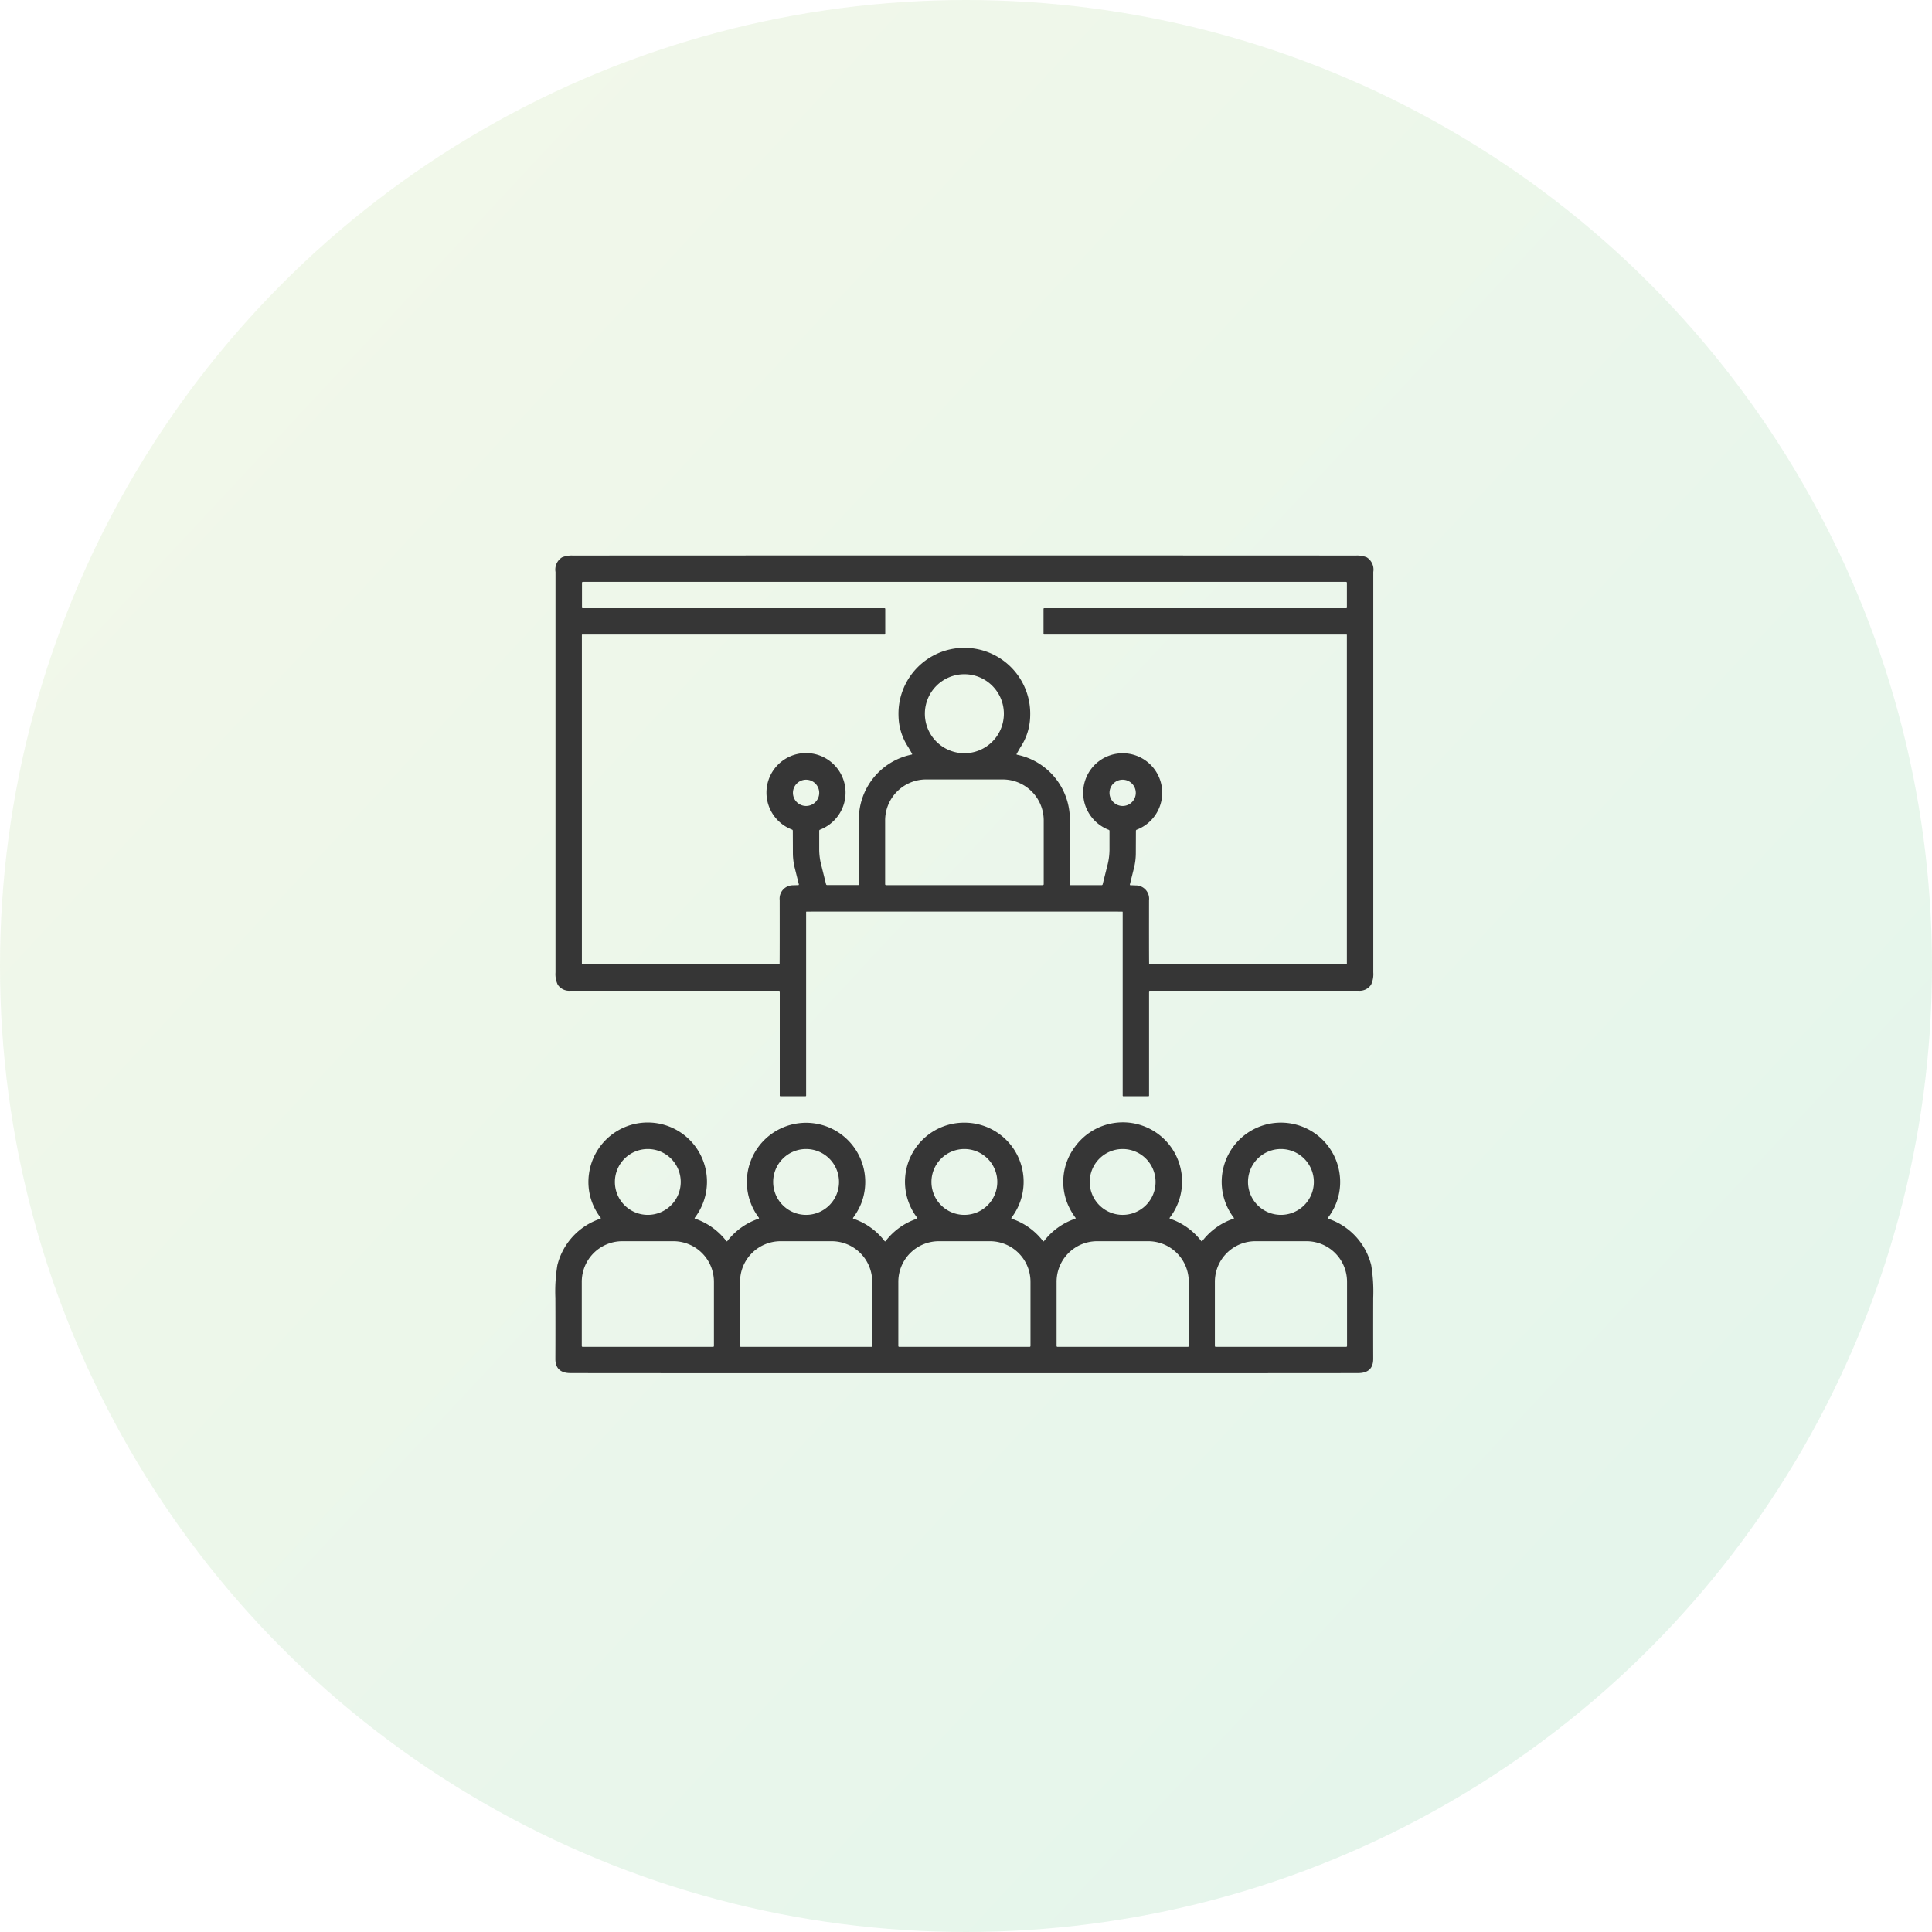
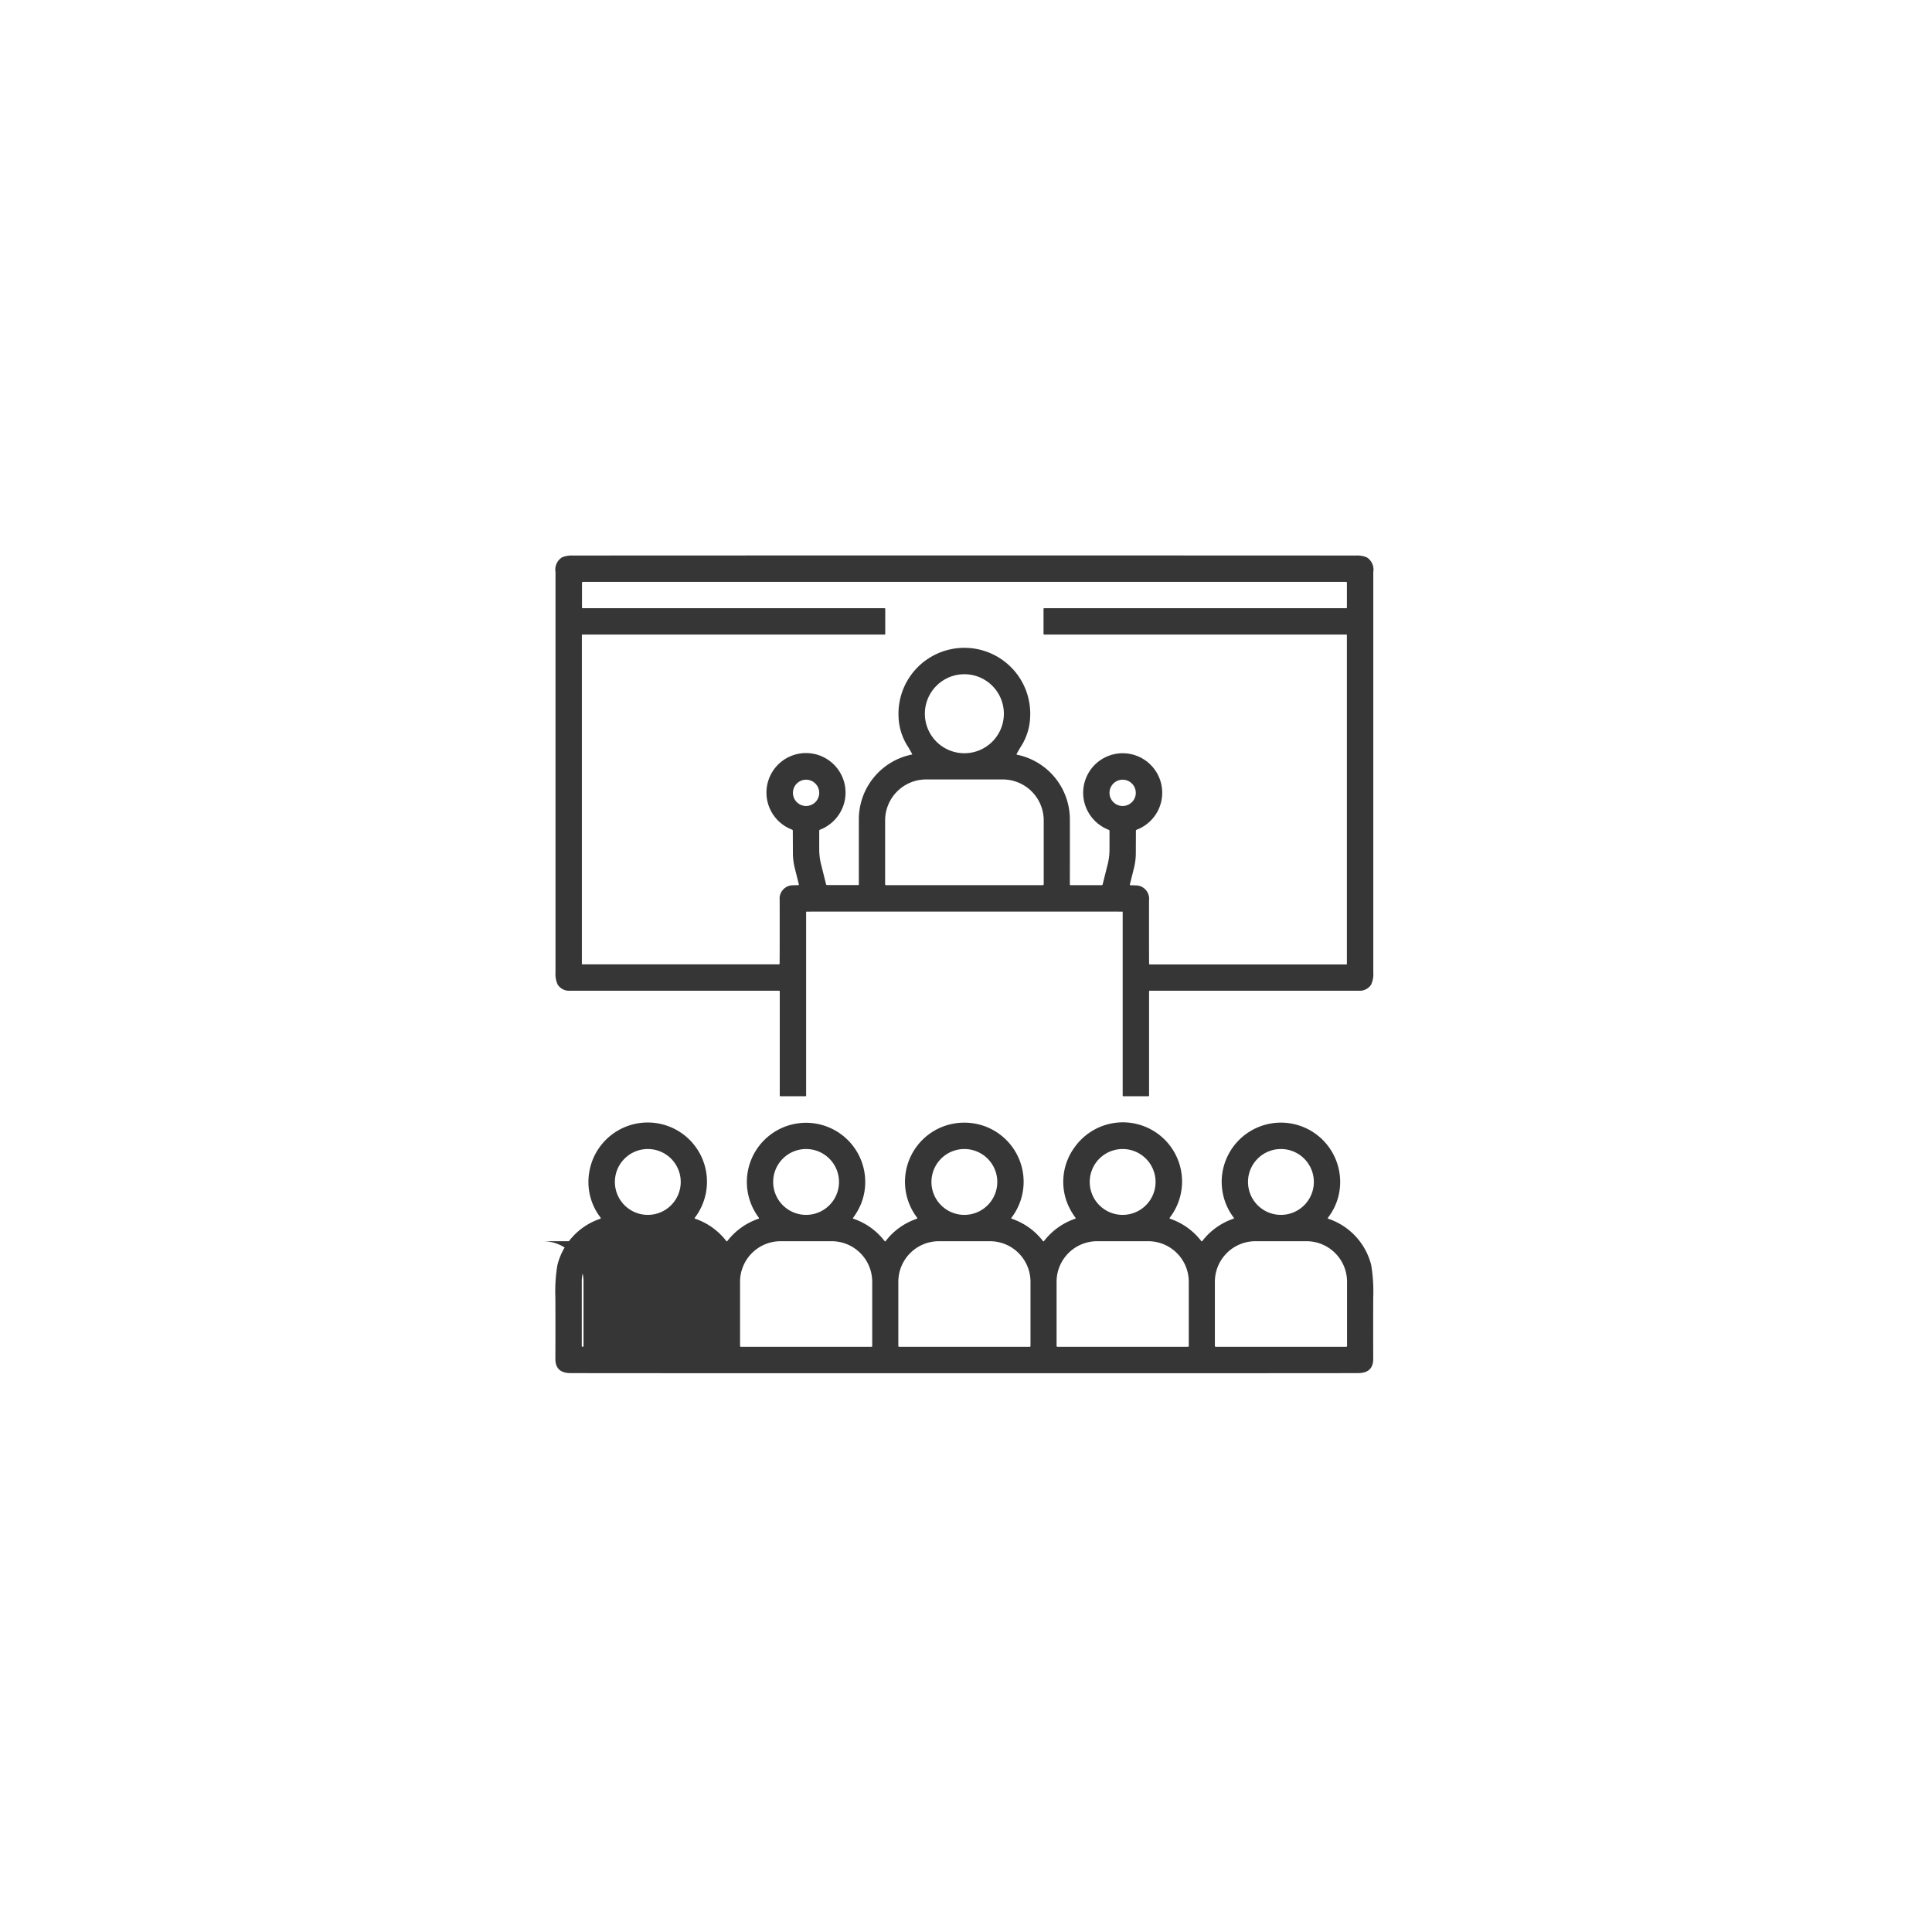
<svg xmlns="http://www.w3.org/2000/svg" width="200" height="200" viewBox="0 0 200 200">
  <defs>
    <linearGradient id="linear-gradient" x1="0.183" y1="0.189" x2="0.835" y2="0.796" gradientUnits="objectBoundingBox">
      <stop offset="0" stop-color="#74b933" />
      <stop offset="1" stop-color="#01a33c" />
    </linearGradient>
  </defs>
  <g id="グループ_8434" data-name="グループ 8434" transform="translate(-150 -1373)">
-     <circle id="楕円形_361" data-name="楕円形 361" cx="100" cy="100" r="100" transform="translate(150 1373)" opacity="0.1" fill="url(#linear-gradient)" />
    <g id="conference" transform="translate(199.53 1422.5)">
      <path id="パス_18774" data-name="パス 18774" d="M50.327,8q35.523,0,40.5.012a2.617,2.617,0,0,1,1.15.181,1.494,1.494,0,0,1,.681,1.517V51.16a2.589,2.589,0,0,1-.227,1.273,1.413,1.413,0,0,1-1.309.625q-12.355,0-21.584,0a.081.081,0,0,0-.092.092V63.9a.075.075,0,0,1-.085.085H66.8a.075.075,0,0,1-.085-.085V44.917a.046.046,0,0,0-.046-.046q-8.162-.005-16.339-.005t-16.339.005a.046.046,0,0,0-.046.046V63.9a.075.075,0,0,1-.085.085H31.3a.075.075,0,0,1-.085-.085V53.15a.081.081,0,0,0-.092-.092q-9.228,0-21.584,0a1.413,1.413,0,0,1-1.309-.625A2.589,2.589,0,0,1,8,51.16V9.71a1.494,1.494,0,0,1,.681-1.517,2.617,2.617,0,0,1,1.15-.181Q14.8,8,50.327,8Zm0,9.563a6.819,6.819,0,0,1,6.812,7.09,6.044,6.044,0,0,1-1.009,3.205q-.029.043-.389.679-.041.073.041.092a6.839,6.839,0,0,1,5.465,6.661q.005.15,0,6.795a.05.05,0,0,0,.05.049h3.236a.112.112,0,0,0,.109-.085q.309-1.231.471-1.886a6.591,6.591,0,0,0,.237-1.707q0-.044,0-1.935a.115.115,0,0,0-.075-.114,4.146,4.146,0,0,1-2.393-2.413,4.091,4.091,0,1,1,5.281,2.4.121.121,0,0,0-.079.119q-.007,1.917-.009,2.316a6.465,6.465,0,0,1-.184,1.5q-.019.073-.427,1.714-.022.094.073.1.273,0,.5.014a1.38,1.38,0,0,1,1.406,1.533q-.007,5.211.007,6.569a.073.073,0,0,0,.082.082H89.883a.042.042,0,0,0,.041-.043V16.233a.041.041,0,0,0-.041-.041H58.605a.075.075,0,0,1-.085-.085v-2.56a.075.075,0,0,1,.085-.085H89.839a.076.076,0,0,0,.087-.085l0-2.56q0-.065-.1-.082-.019,0-39.492,0t-39.492,0q-.1.017-.1.082l0,2.56a.076.076,0,0,0,.087.085H42.05a.075.075,0,0,1,.085.085v2.56a.075.075,0,0,1-.085.085H10.772a.041.041,0,0,0-.041.041V50.285a.042.042,0,0,0,.041.043H31.118a.073.073,0,0,0,.082-.082q.014-1.359.007-6.569a1.38,1.38,0,0,1,1.406-1.533q.23-.01.5-.014.1,0,.073-.1-.408-1.64-.427-1.714a6.465,6.465,0,0,1-.184-1.5q0-.4-.009-2.316a.121.121,0,0,0-.079-.119,4.094,4.094,0,1,1,5.281-2.4,4.146,4.146,0,0,1-2.393,2.413.115.115,0,0,0-.075.114q0,1.891,0,1.935a6.591,6.591,0,0,0,.237,1.707q.162.655.471,1.886a.112.112,0,0,0,.109.085h3.236a.049.049,0,0,0,.049-.049q0-6.644,0-6.795a6.839,6.839,0,0,1,5.465-6.661q.082-.019.041-.092-.36-.637-.389-.679a6.044,6.044,0,0,1-1.009-3.205A6.819,6.819,0,0,1,50.327,17.563Zm4.088,6.822a4.089,4.089,0,1,0-4.089,4.089A4.089,4.089,0,0,0,54.415,24.385ZM35.3,32.575a1.36,1.36,0,1,0-1.36,1.36,1.36,1.36,0,0,0,1.36-1.36Zm6.917,9.559H58.44a.1.1,0,0,0,.1-.1v-6.6a4.245,4.245,0,0,0-4.243-4.246H46.366a4.245,4.245,0,0,0-4.243,4.246v6.6a.1.1,0,0,0,.1.1Zm25.854-9.559a1.36,1.36,0,1,0-1.36,1.36A1.36,1.36,0,0,0,68.072,32.575Z" transform="translate(-0.025)" fill="#363636" />
-       <path id="パス_18775" data-name="パス 18775" d="M50.3,352.013a6.12,6.12,0,0,1,4.885,9.827q-.063.089.039.125a6.806,6.806,0,0,1,3.21,2.3q.058.075.116,0a6.849,6.849,0,0,1,3.227-2.309.061.061,0,0,0,.031-.094,6.865,6.865,0,0,1-.838-1.48,6.045,6.045,0,0,1,.765-5.854,6.128,6.128,0,1,1,9.834,7.312q-.063.087.039.123a6.828,6.828,0,0,1,3.212,2.3q.056.072.113,0a6.853,6.853,0,0,1,3.227-2.309q.084-.029.032-.1a6.131,6.131,0,1,1,10.95-4.566,6.028,6.028,0,0,1-1.195,4.554q-.063.087.039.121a6.8,6.8,0,0,1,4.432,4.8,16.671,16.671,0,0,1,.208,3.378q-.01,3.19,0,6.317.005,1.468-1.541,1.48-1.78.014-40.791.014t-40.791-.014q-1.546-.012-1.541-1.48.014-3.127,0-6.317a16.67,16.67,0,0,1,.208-3.378,6.8,6.8,0,0,1,4.432-4.8q.1-.034.039-.121a6.028,6.028,0,0,1-1.195-4.554,6.134,6.134,0,1,1,10.95,4.566q-.051.072.032.1a6.853,6.853,0,0,1,3.227,2.309q.056.072.113,0a6.828,6.828,0,0,1,3.212-2.3q.1-.036.039-.123a6.127,6.127,0,1,1,10.6-1.458,6.865,6.865,0,0,1-.838,1.48.061.061,0,0,0,.031.094,6.849,6.849,0,0,1,3.227,2.309q.058.075.116,0a6.806,6.806,0,0,1,3.21-2.3q.1-.036.039-.125a6.12,6.12,0,0,1,4.885-9.827ZM20.939,358.15a3.408,3.408,0,1,0-3.408,3.408A3.408,3.408,0,0,0,20.939,358.15Zm16.385,0a3.408,3.408,0,1,0-3.408,3.408A3.408,3.408,0,0,0,37.324,358.15Zm16.385,0a3.408,3.408,0,1,0-3.408,3.408,3.408,3.408,0,0,0,3.408-3.408Zm16.385,0a3.408,3.408,0,1,0-3.408,3.408A3.408,3.408,0,0,0,70.094,358.15Zm16.385,0a3.408,3.408,0,1,0-3.408,3.408A3.408,3.408,0,0,0,86.479,358.15ZM10.786,375.221h13.5a.09.09,0,0,0,.09-.09v-6.6a4.2,4.2,0,0,0-4.153-4.246H14.848a4.2,4.2,0,0,0-4.153,4.246v6.6A.09.09,0,0,0,10.786,375.221Zm16.385,0h13.5a.09.09,0,0,0,.09-.09v-6.6a4.2,4.2,0,0,0-4.153-4.246H31.233a4.2,4.2,0,0,0-4.153,4.246v6.6A.09.09,0,0,0,27.171,375.221Zm16.385,0h13.5a.09.09,0,0,0,.09-.09v-6.6a4.2,4.2,0,0,0-4.153-4.246H47.618a4.2,4.2,0,0,0-4.153,4.246v6.6A.09.09,0,0,0,43.556,375.221Zm16.385,0h13.5a.09.09,0,0,0,.09-.09v-6.6a4.2,4.2,0,0,0-4.153-4.246H64a4.2,4.2,0,0,0-4.153,4.246v6.6A.09.09,0,0,0,59.94,375.221Zm16.385,0h13.5a.09.09,0,0,0,.09-.09v-6.6a4.2,4.2,0,0,0-4.153-4.246H80.387a4.2,4.2,0,0,0-4.153,4.246v6.6A.09.09,0,0,0,76.325,375.221Z" transform="translate(0 -285.295)" fill="#363636" />
+       <path id="パス_18775" data-name="パス 18775" d="M50.3,352.013a6.12,6.12,0,0,1,4.885,9.827q-.063.089.039.125a6.806,6.806,0,0,1,3.21,2.3q.058.075.116,0a6.849,6.849,0,0,1,3.227-2.309.061.061,0,0,0,.031-.094,6.865,6.865,0,0,1-.838-1.48,6.045,6.045,0,0,1,.765-5.854,6.128,6.128,0,1,1,9.834,7.312q-.063.087.039.123a6.828,6.828,0,0,1,3.212,2.3q.056.072.113,0a6.853,6.853,0,0,1,3.227-2.309q.084-.029.032-.1a6.131,6.131,0,1,1,10.95-4.566,6.028,6.028,0,0,1-1.195,4.554q-.063.087.039.121a6.8,6.8,0,0,1,4.432,4.8,16.671,16.671,0,0,1,.208,3.378q-.01,3.19,0,6.317.005,1.468-1.541,1.48-1.78.014-40.791.014t-40.791-.014q-1.546-.012-1.541-1.48.014-3.127,0-6.317a16.67,16.67,0,0,1,.208-3.378,6.8,6.8,0,0,1,4.432-4.8q.1-.034.039-.121a6.028,6.028,0,0,1-1.195-4.554,6.134,6.134,0,1,1,10.95,4.566q-.051.072.032.1a6.853,6.853,0,0,1,3.227,2.309q.056.072.113,0a6.828,6.828,0,0,1,3.212-2.3q.1-.036.039-.123a6.127,6.127,0,1,1,10.6-1.458,6.865,6.865,0,0,1-.838,1.48.061.061,0,0,0,.031.094,6.849,6.849,0,0,1,3.227,2.309q.058.075.116,0a6.806,6.806,0,0,1,3.21-2.3q.1-.036.039-.125a6.12,6.12,0,0,1,4.885-9.827ZM20.939,358.15a3.408,3.408,0,1,0-3.408,3.408A3.408,3.408,0,0,0,20.939,358.15Zm16.385,0a3.408,3.408,0,1,0-3.408,3.408A3.408,3.408,0,0,0,37.324,358.15Zm16.385,0a3.408,3.408,0,1,0-3.408,3.408,3.408,3.408,0,0,0,3.408-3.408Zm16.385,0a3.408,3.408,0,1,0-3.408,3.408A3.408,3.408,0,0,0,70.094,358.15Zm16.385,0a3.408,3.408,0,1,0-3.408,3.408A3.408,3.408,0,0,0,86.479,358.15ZM10.786,375.221a.09.09,0,0,0,.09-.09v-6.6a4.2,4.2,0,0,0-4.153-4.246H14.848a4.2,4.2,0,0,0-4.153,4.246v6.6A.09.09,0,0,0,10.786,375.221Zm16.385,0h13.5a.09.09,0,0,0,.09-.09v-6.6a4.2,4.2,0,0,0-4.153-4.246H31.233a4.2,4.2,0,0,0-4.153,4.246v6.6A.09.09,0,0,0,27.171,375.221Zm16.385,0h13.5a.09.09,0,0,0,.09-.09v-6.6a4.2,4.2,0,0,0-4.153-4.246H47.618a4.2,4.2,0,0,0-4.153,4.246v6.6A.09.09,0,0,0,43.556,375.221Zm16.385,0h13.5a.09.09,0,0,0,.09-.09v-6.6a4.2,4.2,0,0,0-4.153-4.246H64a4.2,4.2,0,0,0-4.153,4.246v6.6A.09.09,0,0,0,59.94,375.221Zm16.385,0h13.5a.09.09,0,0,0,.09-.09v-6.6a4.2,4.2,0,0,0-4.153-4.246H80.387a4.2,4.2,0,0,0-4.153,4.246v6.6A.09.09,0,0,0,76.325,375.221Z" transform="translate(0 -285.295)" fill="#363636" />
    </g>
  </g>
</svg>